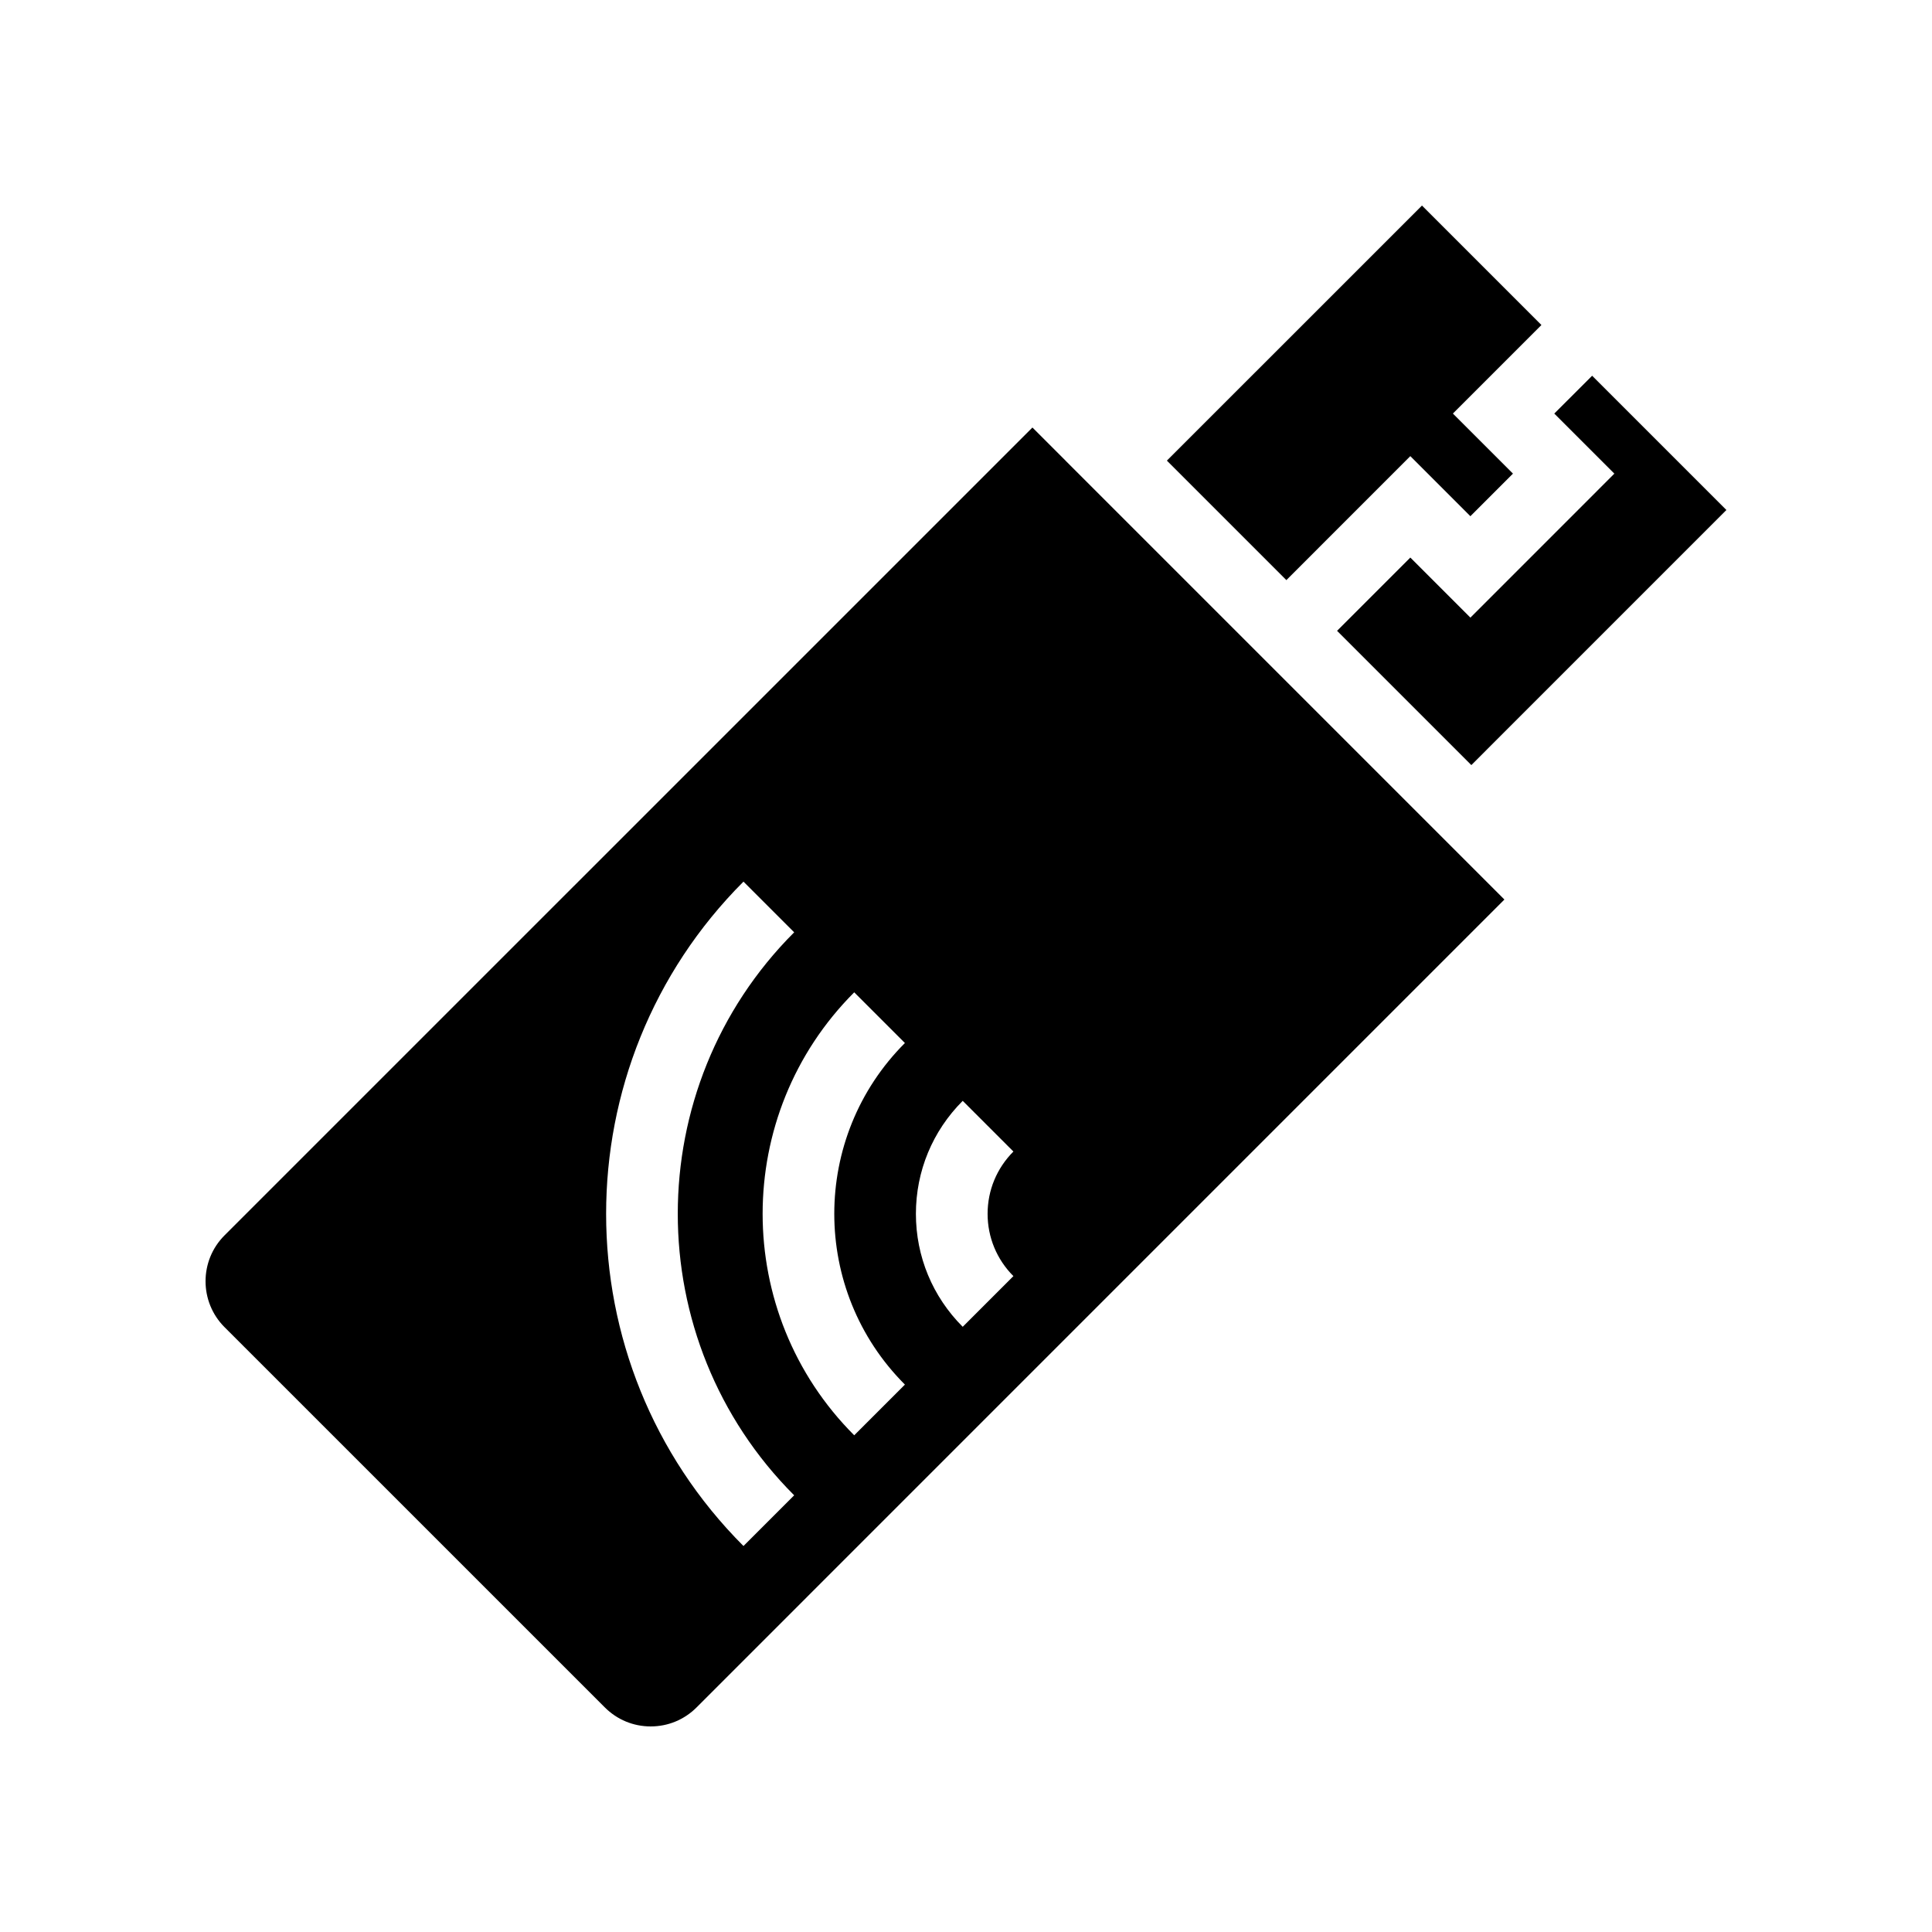
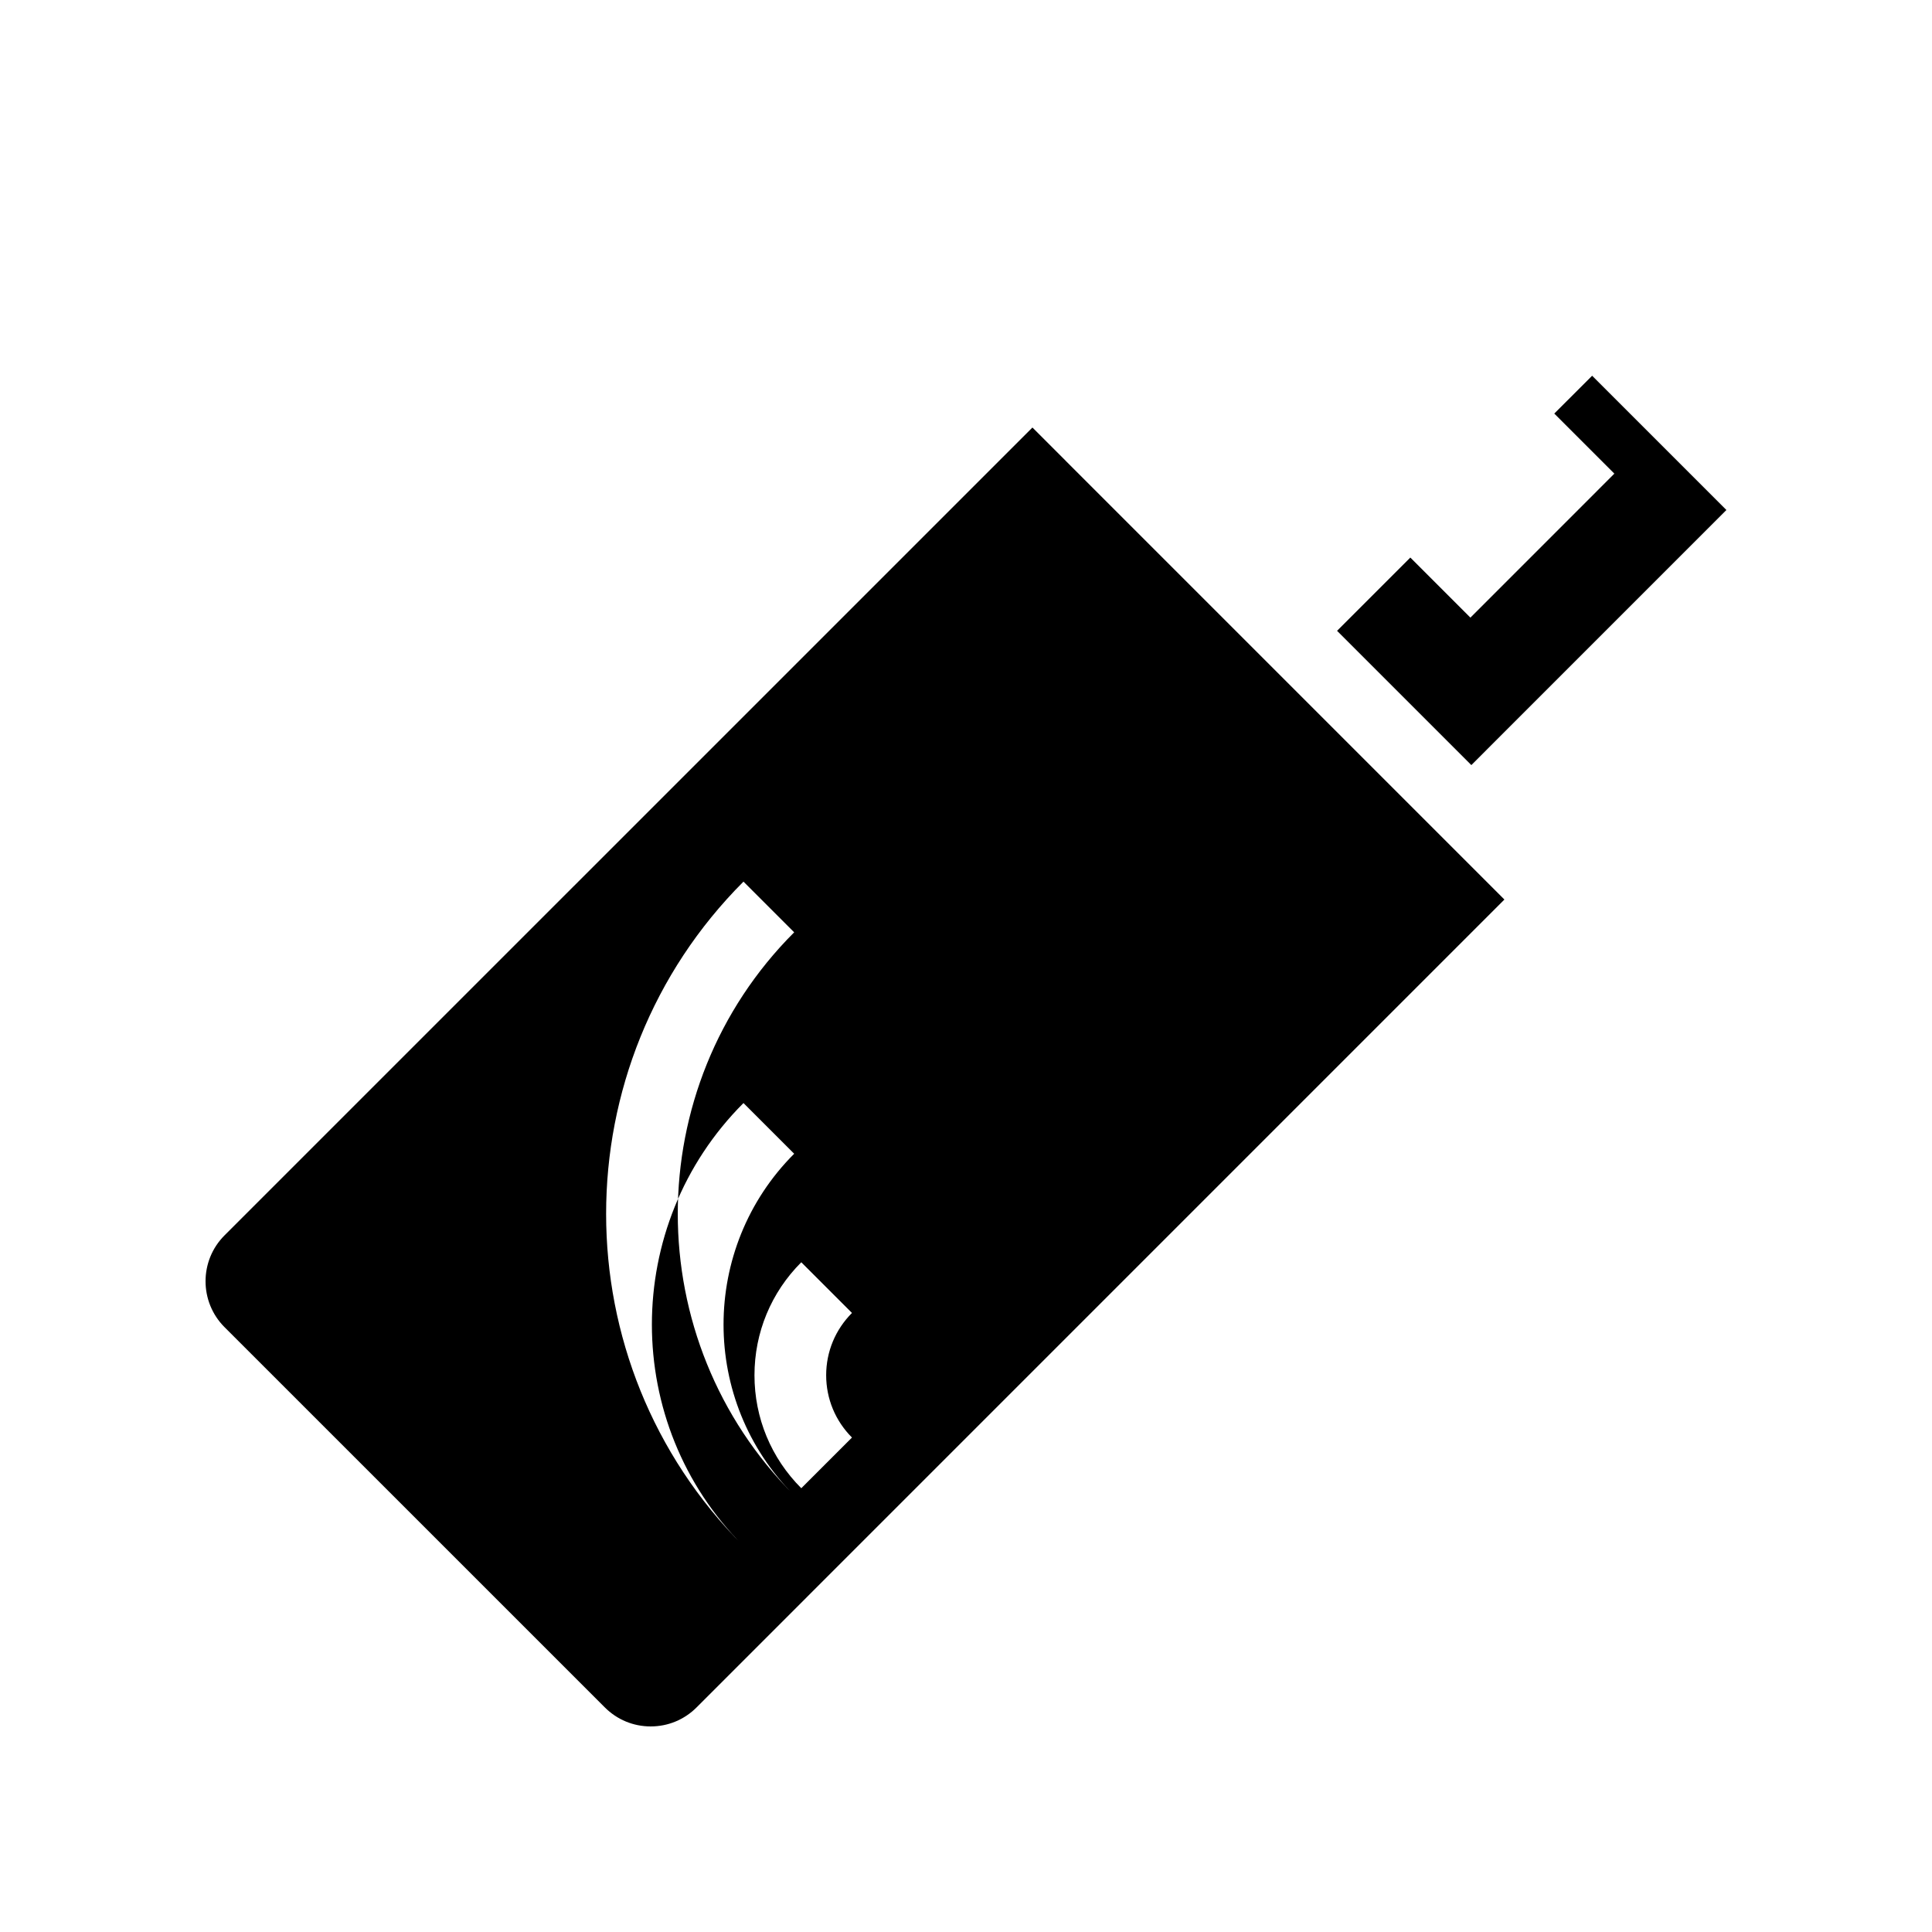
<svg xmlns="http://www.w3.org/2000/svg" fill="#000000" width="800px" height="800px" version="1.1" viewBox="144 144 512 512">
  <g>
-     <path d="m426.37 266.07 0.004-0.004-8.77-8.77-214.11 214.1c-6.699 6.703-6.691 17.609 0.008 24.312l100.78 100.77c3.246 3.25 7.562 5.043 12.156 5.043s8.906-1.785 12.156-5.035l214.09-214.1-62.543-62.547zm-85.34 287.64c-48.535-48.543-48.535-127.52 0-176.07l13.434 13.434c-41.129 41.133-41.129 108.06 0 149.2zm42.781-42.777-13.434 13.434c-32.363-32.363-32.363-85.023 0-117.39l13.434 13.434c-24.957 24.961-24.957 65.562 0 90.52zm28.754-28.75-13.434 13.434c-7.996-7.996-12.406-18.629-12.406-29.941 0-11.309 4.406-21.941 12.406-29.941l13.434 13.434c-4.406 4.41-6.84 10.27-6.84 16.504 0 6.238 2.434 12.098 6.84 16.512z" />
-     <path d="m517.75 264.88 15.918 15.922 11.285-11.289-15.922-15.918 23.465-23.465-31.656-31.656-67.602 67.594 31.664 31.664z" />
+     <path d="m426.37 266.07 0.004-0.004-8.77-8.77-214.11 214.1c-6.699 6.703-6.691 17.609 0.008 24.312l100.78 100.77c3.246 3.25 7.562 5.043 12.156 5.043s8.906-1.785 12.156-5.035l214.09-214.1-62.543-62.547zm-85.34 287.64c-48.535-48.543-48.535-127.52 0-176.07l13.434 13.434c-41.129 41.133-41.129 108.06 0 149.2zc-32.363-32.363-32.363-85.023 0-117.39l13.434 13.434c-24.957 24.961-24.957 65.562 0 90.52zm28.754-28.75-13.434 13.434c-7.996-7.996-12.406-18.629-12.406-29.941 0-11.309 4.406-21.941 12.406-29.941l13.434 13.434c-4.406 4.41-6.84 10.27-6.84 16.504 0 6.238 2.434 12.098 6.84 16.512z" />
    <path d="m533.67 307.68-15.918-15.922-19.414 19.414 35.586 35.582 67.59-67.598-35.582-35.582-10.031 10.027 15.922 15.918z" />
  </g>
</svg>